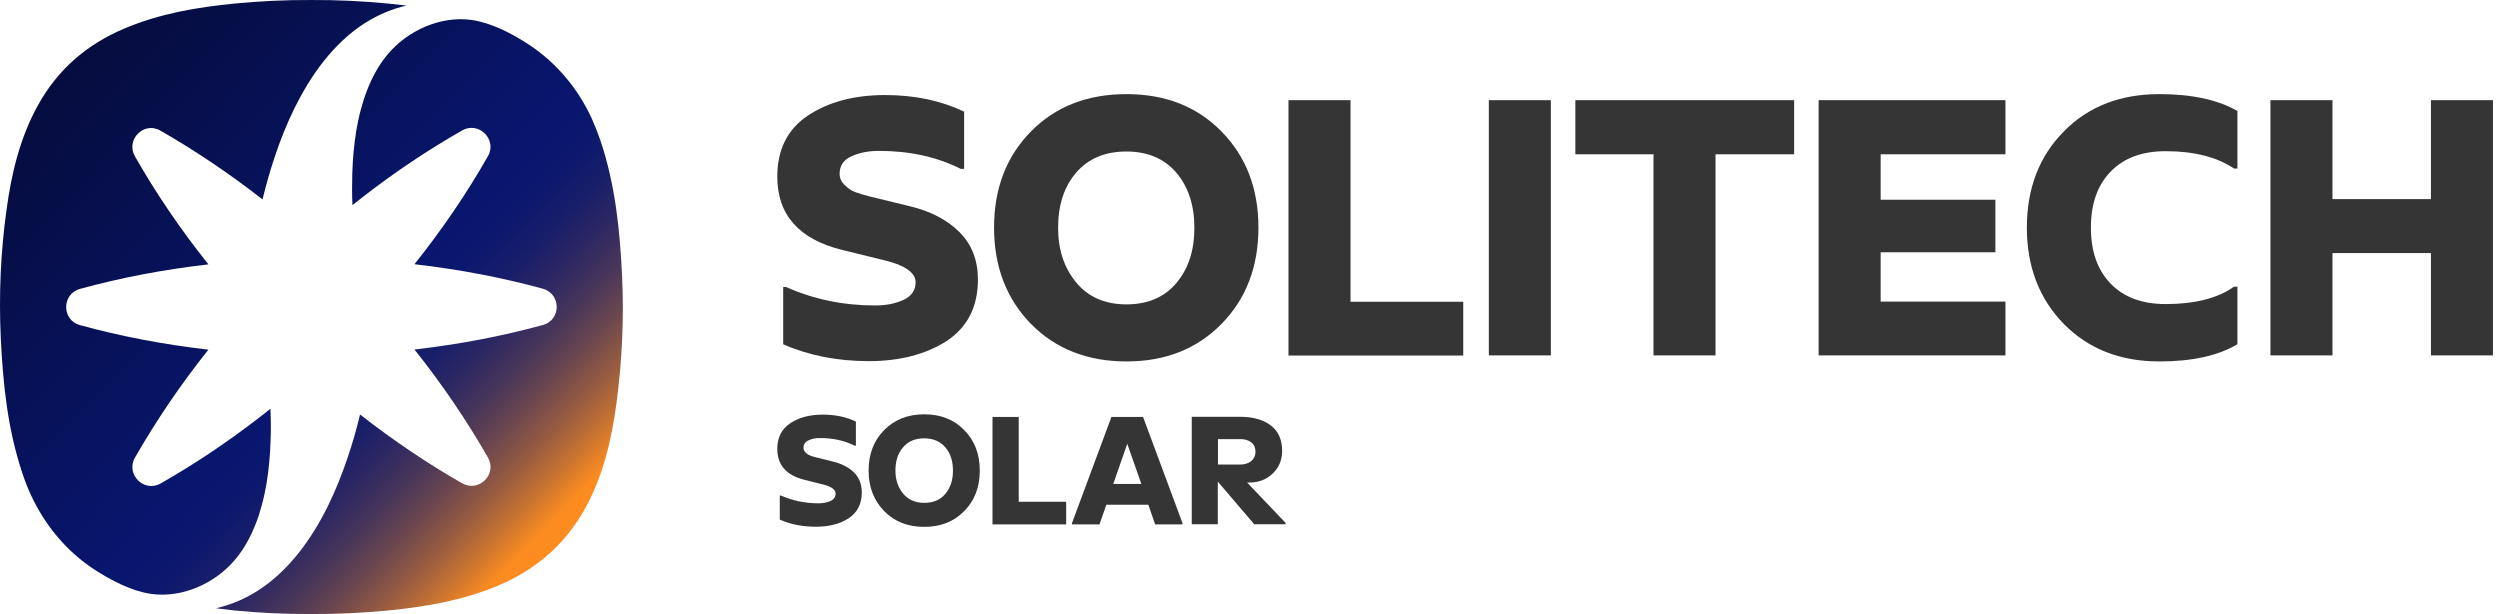
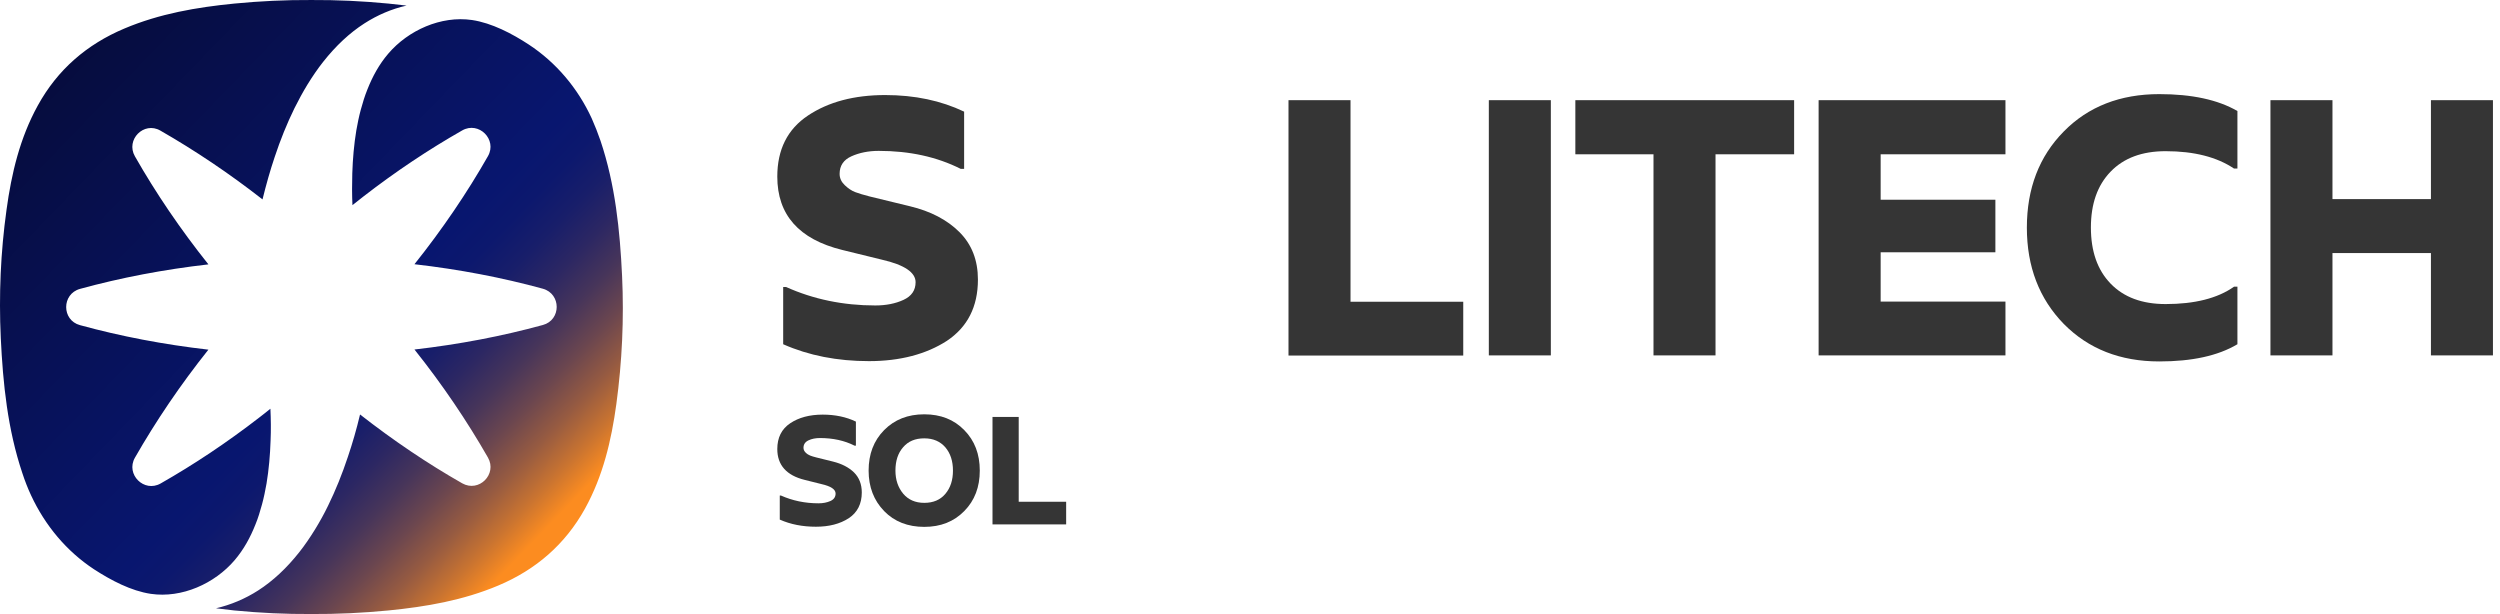
<svg xmlns="http://www.w3.org/2000/svg" width="228" height="56" viewBox="0 0 228 56" fill="none">
  <path d="M79.246 32.935C76.361 32.935 73.759 32.426 71.426 31.394V26.176H71.695C74.183 27.293 76.898 27.858 79.826 27.858C80.801 27.858 81.664 27.689 82.399 27.349C83.135 27.01 83.502 26.473 83.502 25.737C83.502 24.846 82.484 24.154 80.448 23.687L76.814 22.796C72.854 21.82 70.889 19.586 70.889 16.108C70.889 13.633 71.822 11.78 73.689 10.536C75.555 9.292 77.903 8.669 80.731 8.669C83.432 8.669 85.821 9.178 87.928 10.182V15.4H87.617C85.425 14.297 82.937 13.76 80.137 13.76C79.204 13.76 78.369 13.93 77.648 14.255C76.927 14.58 76.573 15.118 76.573 15.853C76.573 16.249 76.729 16.588 77.04 16.885C77.351 17.182 77.662 17.394 78.001 17.522C78.327 17.649 78.779 17.776 79.317 17.918L82.979 18.808C84.874 19.261 86.387 20.053 87.504 21.17C88.621 22.287 89.187 23.729 89.187 25.497C89.187 27.972 88.24 29.824 86.359 31.083C84.478 32.299 82.102 32.935 79.246 32.935Z" fill="#353535" />
-   <path d="M102.734 32.963C99.171 32.963 96.272 31.818 94.023 29.541C91.789 27.25 90.658 24.323 90.658 20.76C90.658 17.196 91.775 14.269 94.023 11.992C96.257 9.716 99.171 8.584 102.734 8.584C106.283 8.584 109.168 9.716 111.402 11.992C113.637 14.269 114.768 17.182 114.768 20.76C114.768 24.323 113.651 27.25 111.402 29.541C109.168 31.818 106.283 32.963 102.734 32.963ZM98.152 25.766C99.255 27.095 100.783 27.759 102.734 27.759C104.671 27.759 106.198 27.109 107.287 25.808C108.39 24.507 108.928 22.824 108.928 20.774C108.928 18.723 108.376 17.041 107.287 15.754C106.184 14.467 104.671 13.817 102.734 13.817C100.768 13.817 99.241 14.467 98.138 15.754C97.035 17.041 96.498 18.723 96.498 20.774C96.498 22.768 97.049 24.436 98.152 25.766Z" fill="#353535" />
  <path d="M117.511 32.412V9.136H123.167V27.519H133.448V32.426H117.511V32.412Z" fill="#353535" />
  <path d="M135.781 32.412V9.136H141.437V32.412H135.781Z" fill="#353535" />
  <path d="M150.799 32.412V14.071H143.672V9.136H163.624V14.071H156.455V32.412H150.799Z" fill="#353535" />
  <path d="M165.858 32.412V9.136H182.898V14.071H171.515V18.215H181.979V23.008H171.515V27.505H182.898V32.412H165.858Z" fill="#353535" />
  <path d="M196.926 32.963C193.363 32.963 190.464 31.818 188.215 29.541C185.981 27.25 184.85 24.323 184.85 20.76C184.85 17.196 185.967 14.269 188.215 11.992C190.45 9.716 193.363 8.584 196.926 8.584C199.896 8.584 202.271 9.094 204.053 10.126V15.372H203.742C202.186 14.326 200.108 13.788 197.506 13.788C195.356 13.788 193.688 14.411 192.486 15.655C191.284 16.899 190.69 18.596 190.69 20.746C190.69 22.923 191.284 24.62 192.486 25.865C193.688 27.109 195.356 27.731 197.506 27.731C200.15 27.731 202.243 27.208 203.742 26.147H204.053V31.394C202.271 32.454 199.896 32.963 196.926 32.963Z" fill="#353535" />
  <path d="M207.065 32.412V9.136H212.721V18.158H221.701V9.136H227.357V32.412H221.701V23.079H212.721V32.412H207.065Z" fill="#353535" />
  <path d="M74.41 48.037C73.194 48.037 72.105 47.825 71.115 47.387V45.195H71.228C72.275 45.662 73.42 45.902 74.65 45.902C75.06 45.902 75.428 45.831 75.739 45.69C76.05 45.548 76.206 45.322 76.206 45.011C76.206 44.629 75.781 44.346 74.919 44.149L73.392 43.767C71.723 43.357 70.889 42.409 70.889 40.953C70.889 39.906 71.285 39.129 72.062 38.605C72.84 38.082 73.83 37.813 75.032 37.813C76.163 37.813 77.181 38.026 78.058 38.45V40.642H77.931C77.012 40.175 75.951 39.949 74.777 39.949C74.382 39.949 74.028 40.019 73.731 40.161C73.434 40.302 73.278 40.529 73.278 40.84C73.278 41.009 73.349 41.151 73.476 41.278C73.604 41.405 73.745 41.49 73.886 41.547C74.028 41.603 74.212 41.66 74.438 41.716L75.979 42.098C76.771 42.296 77.408 42.621 77.888 43.088C78.355 43.555 78.595 44.163 78.595 44.912C78.595 45.944 78.2 46.736 77.408 47.26C76.602 47.783 75.612 48.037 74.41 48.037Z" fill="#353535" />
  <path d="M84.294 48.051C82.795 48.051 81.565 47.571 80.632 46.609C79.698 45.648 79.218 44.417 79.218 42.918C79.218 41.419 79.684 40.189 80.632 39.227C81.579 38.266 82.795 37.785 84.294 37.785C85.793 37.785 87.009 38.266 87.942 39.227C88.89 40.189 89.356 41.419 89.356 42.918C89.356 44.417 88.89 45.648 87.942 46.609C86.995 47.571 85.793 48.051 84.294 48.051ZM82.371 45.025C82.838 45.577 83.474 45.86 84.294 45.86C85.114 45.86 85.751 45.591 86.217 45.039C86.684 44.488 86.91 43.781 86.91 42.918C86.91 42.056 86.684 41.349 86.217 40.797C85.751 40.26 85.114 39.977 84.294 39.977C83.46 39.977 82.823 40.246 82.357 40.797C81.89 41.334 81.664 42.041 81.664 42.918C81.664 43.767 81.904 44.46 82.371 45.025Z" fill="#353535" />
-   <path d="M90.516 47.825V38.025H92.906V45.76H97.233V47.825H90.516Z" fill="#353535" />
-   <path d="M97.77 47.825V47.698L101.362 38.025H104.247L107.839 47.698V47.825H105.35L104.728 46.029H100.896L100.273 47.825H97.77ZM101.532 44.134H104.091L102.805 40.472L101.532 44.134Z" fill="#353535" />
-   <path d="M113.75 44.022L117.242 47.684V47.811H114.386L111.063 43.923V47.811H108.687V38.012H113.113C114.259 38.012 115.178 38.266 115.885 38.789C116.578 39.313 116.931 40.09 116.931 41.109C116.931 41.943 116.649 42.636 116.069 43.187C115.503 43.739 114.782 44.007 113.919 44.007H113.75V44.022ZM111.063 42.367H113.113C113.509 42.367 113.835 42.268 114.103 42.056C114.358 41.844 114.499 41.561 114.499 41.193C114.499 40.826 114.372 40.543 114.117 40.345C113.863 40.147 113.538 40.048 113.127 40.048H111.077V42.367H111.063Z" fill="#353535" />
+   <path d="M90.516 47.825V38.025H92.906V45.76H97.233V47.825Z" fill="#353535" />
  <path d="M37.078 0.51C35.735 0.807 34.419 1.373 33.232 2.136C31.888 2.999 30.63 4.173 29.47 5.643C28.989 6.251 28.523 6.93 28.042 7.708C27.618 8.401 27.222 9.136 26.854 9.871C26.175 11.257 25.567 12.756 25.044 14.34C24.634 15.556 24.28 16.815 23.941 18.186C20.901 15.811 17.776 13.718 14.622 11.908C13.123 11.045 11.441 12.742 12.303 14.255C14.212 17.607 16.447 20.901 19.006 24.111C14.933 24.578 11.016 25.327 7.297 26.346C5.615 26.812 5.615 29.202 7.297 29.654C11.016 30.673 14.933 31.422 19.006 31.889C16.447 35.099 14.212 38.408 12.303 41.745C11.441 43.258 13.138 44.955 14.651 44.092C17.705 42.353 20.717 40.345 23.658 38.068C23.998 37.814 24.323 37.545 24.662 37.276C24.705 38.252 24.719 39.214 24.677 40.175C24.634 41.505 24.521 42.805 24.309 44.092C24.196 44.729 24.068 45.365 23.899 45.987C23.729 46.609 23.545 47.231 23.305 47.811C22.838 48.999 22.23 50.116 21.396 51.092C19.572 53.227 16.588 54.571 13.76 54.16C11.95 53.892 10.111 52.916 8.584 51.926C6.067 50.272 4.116 47.924 2.843 45.195C2.532 44.531 2.263 43.838 2.037 43.145C0.694 39.143 0.269 35 0.071 30.814C-0.112 26.897 0.057 23.008 0.595 19.134C1.047 15.825 1.811 12.586 3.451 9.617C5.247 6.35 7.92 4.045 11.342 2.603C14.552 1.246 17.931 0.666 21.367 0.326C23.701 0.1 26.048 -0.013 28.395 0.001C30.729 -0.013 33.076 0.1 35.423 0.326C35.975 0.383 36.526 0.44 37.078 0.51ZM21.367 55.674C23.701 55.9 26.048 56.013 28.395 55.999C30.729 56.013 33.076 55.9 35.423 55.674C38.86 55.334 42.239 54.754 45.449 53.397C48.871 51.955 51.544 49.65 53.354 46.383C54.994 43.413 55.758 40.175 56.211 36.852C56.734 32.978 56.917 29.089 56.734 25.172C56.536 20.986 56.111 16.843 54.768 12.841C54.528 12.148 54.259 11.455 53.962 10.791C52.704 8.061 50.738 5.714 48.221 4.06C46.708 3.07 44.855 2.094 43.045 1.825C40.217 1.415 37.233 2.759 35.409 4.894C34.575 5.87 33.967 6.987 33.5 8.175C33.26 8.768 33.076 9.377 32.906 9.999C32.737 10.621 32.609 11.257 32.496 11.894C32.284 13.18 32.171 14.495 32.129 15.811C32.1 16.772 32.1 17.748 32.143 18.709C32.482 18.441 32.807 18.186 33.147 17.918C36.088 15.641 39.1 13.633 42.154 11.894C43.668 11.031 45.364 12.728 44.502 14.241C42.593 17.592 40.359 20.887 37.799 24.097C41.872 24.564 45.789 25.313 49.508 26.331C51.191 26.798 51.191 29.188 49.508 29.64C45.789 30.659 41.872 31.408 37.799 31.875C40.359 35.085 42.593 38.394 44.502 41.731C45.364 43.244 43.682 44.941 42.154 44.078C39.001 42.282 35.876 40.175 32.836 37.8C32.511 39.171 32.143 40.43 31.733 41.646C31.209 43.23 30.602 44.729 29.923 46.114C29.569 46.85 29.159 47.585 28.735 48.278C28.254 49.056 27.788 49.734 27.307 50.343C26.161 51.799 24.889 52.987 23.545 53.849C22.357 54.613 21.042 55.164 19.699 55.476C20.25 55.546 20.816 55.617 21.367 55.674Z" fill="url(#paint0_linear_972_796)" />
  <defs>
    <linearGradient id="paint0_linear_972_796" x1="5.344" y1="5.769" x2="51.049" y2="49.855" gradientUnits="userSpaceOnUse">
      <stop stop-color="#060C3D" />
      <stop offset="0.572" stop-color="#08166F" />
      <stop offset="0.624" stop-color="#0C186E" />
      <stop offset="0.675" stop-color="#181E6A" />
      <stop offset="0.725" stop-color="#2C2763" />
      <stop offset="0.776" stop-color="#47355A" />
      <stop offset="0.826" stop-color="#6B464F" />
      <stop offset="0.877" stop-color="#975B41" />
      <stop offset="0.926" stop-color="#CA7430" />
      <stop offset="0.968" stop-color="#FC8C20" />
    </linearGradient>
  </defs>
</svg>